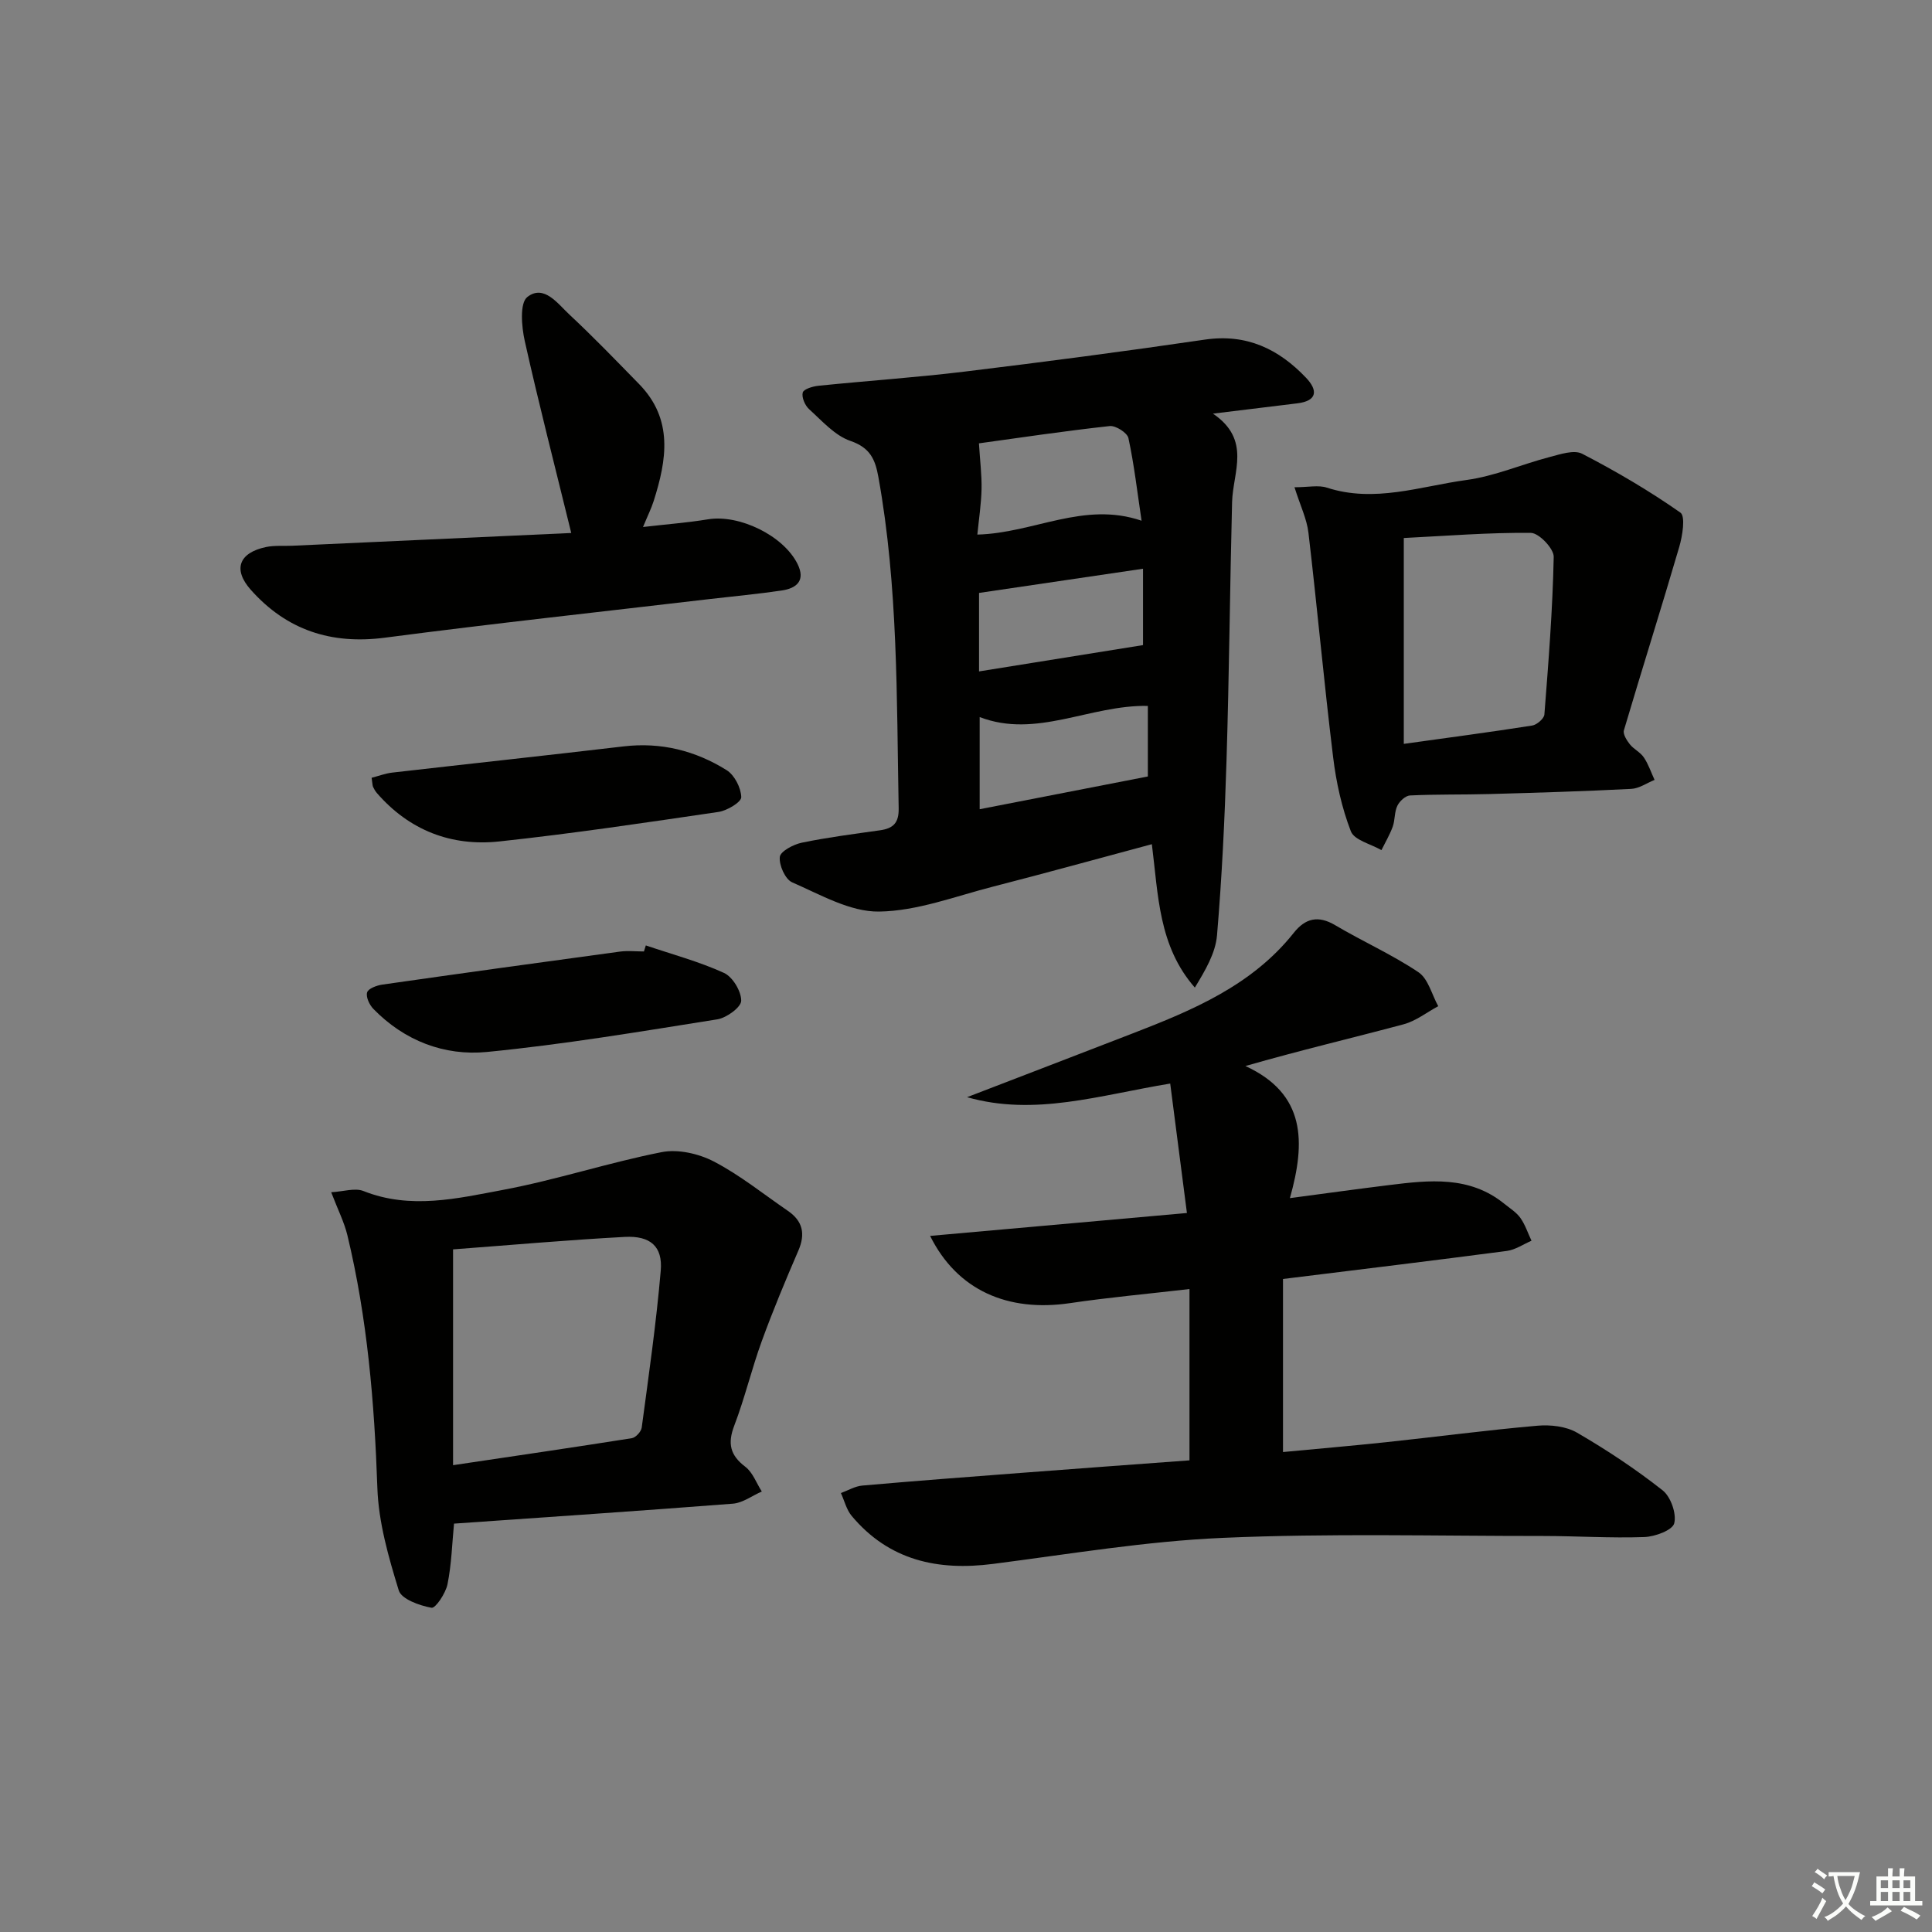
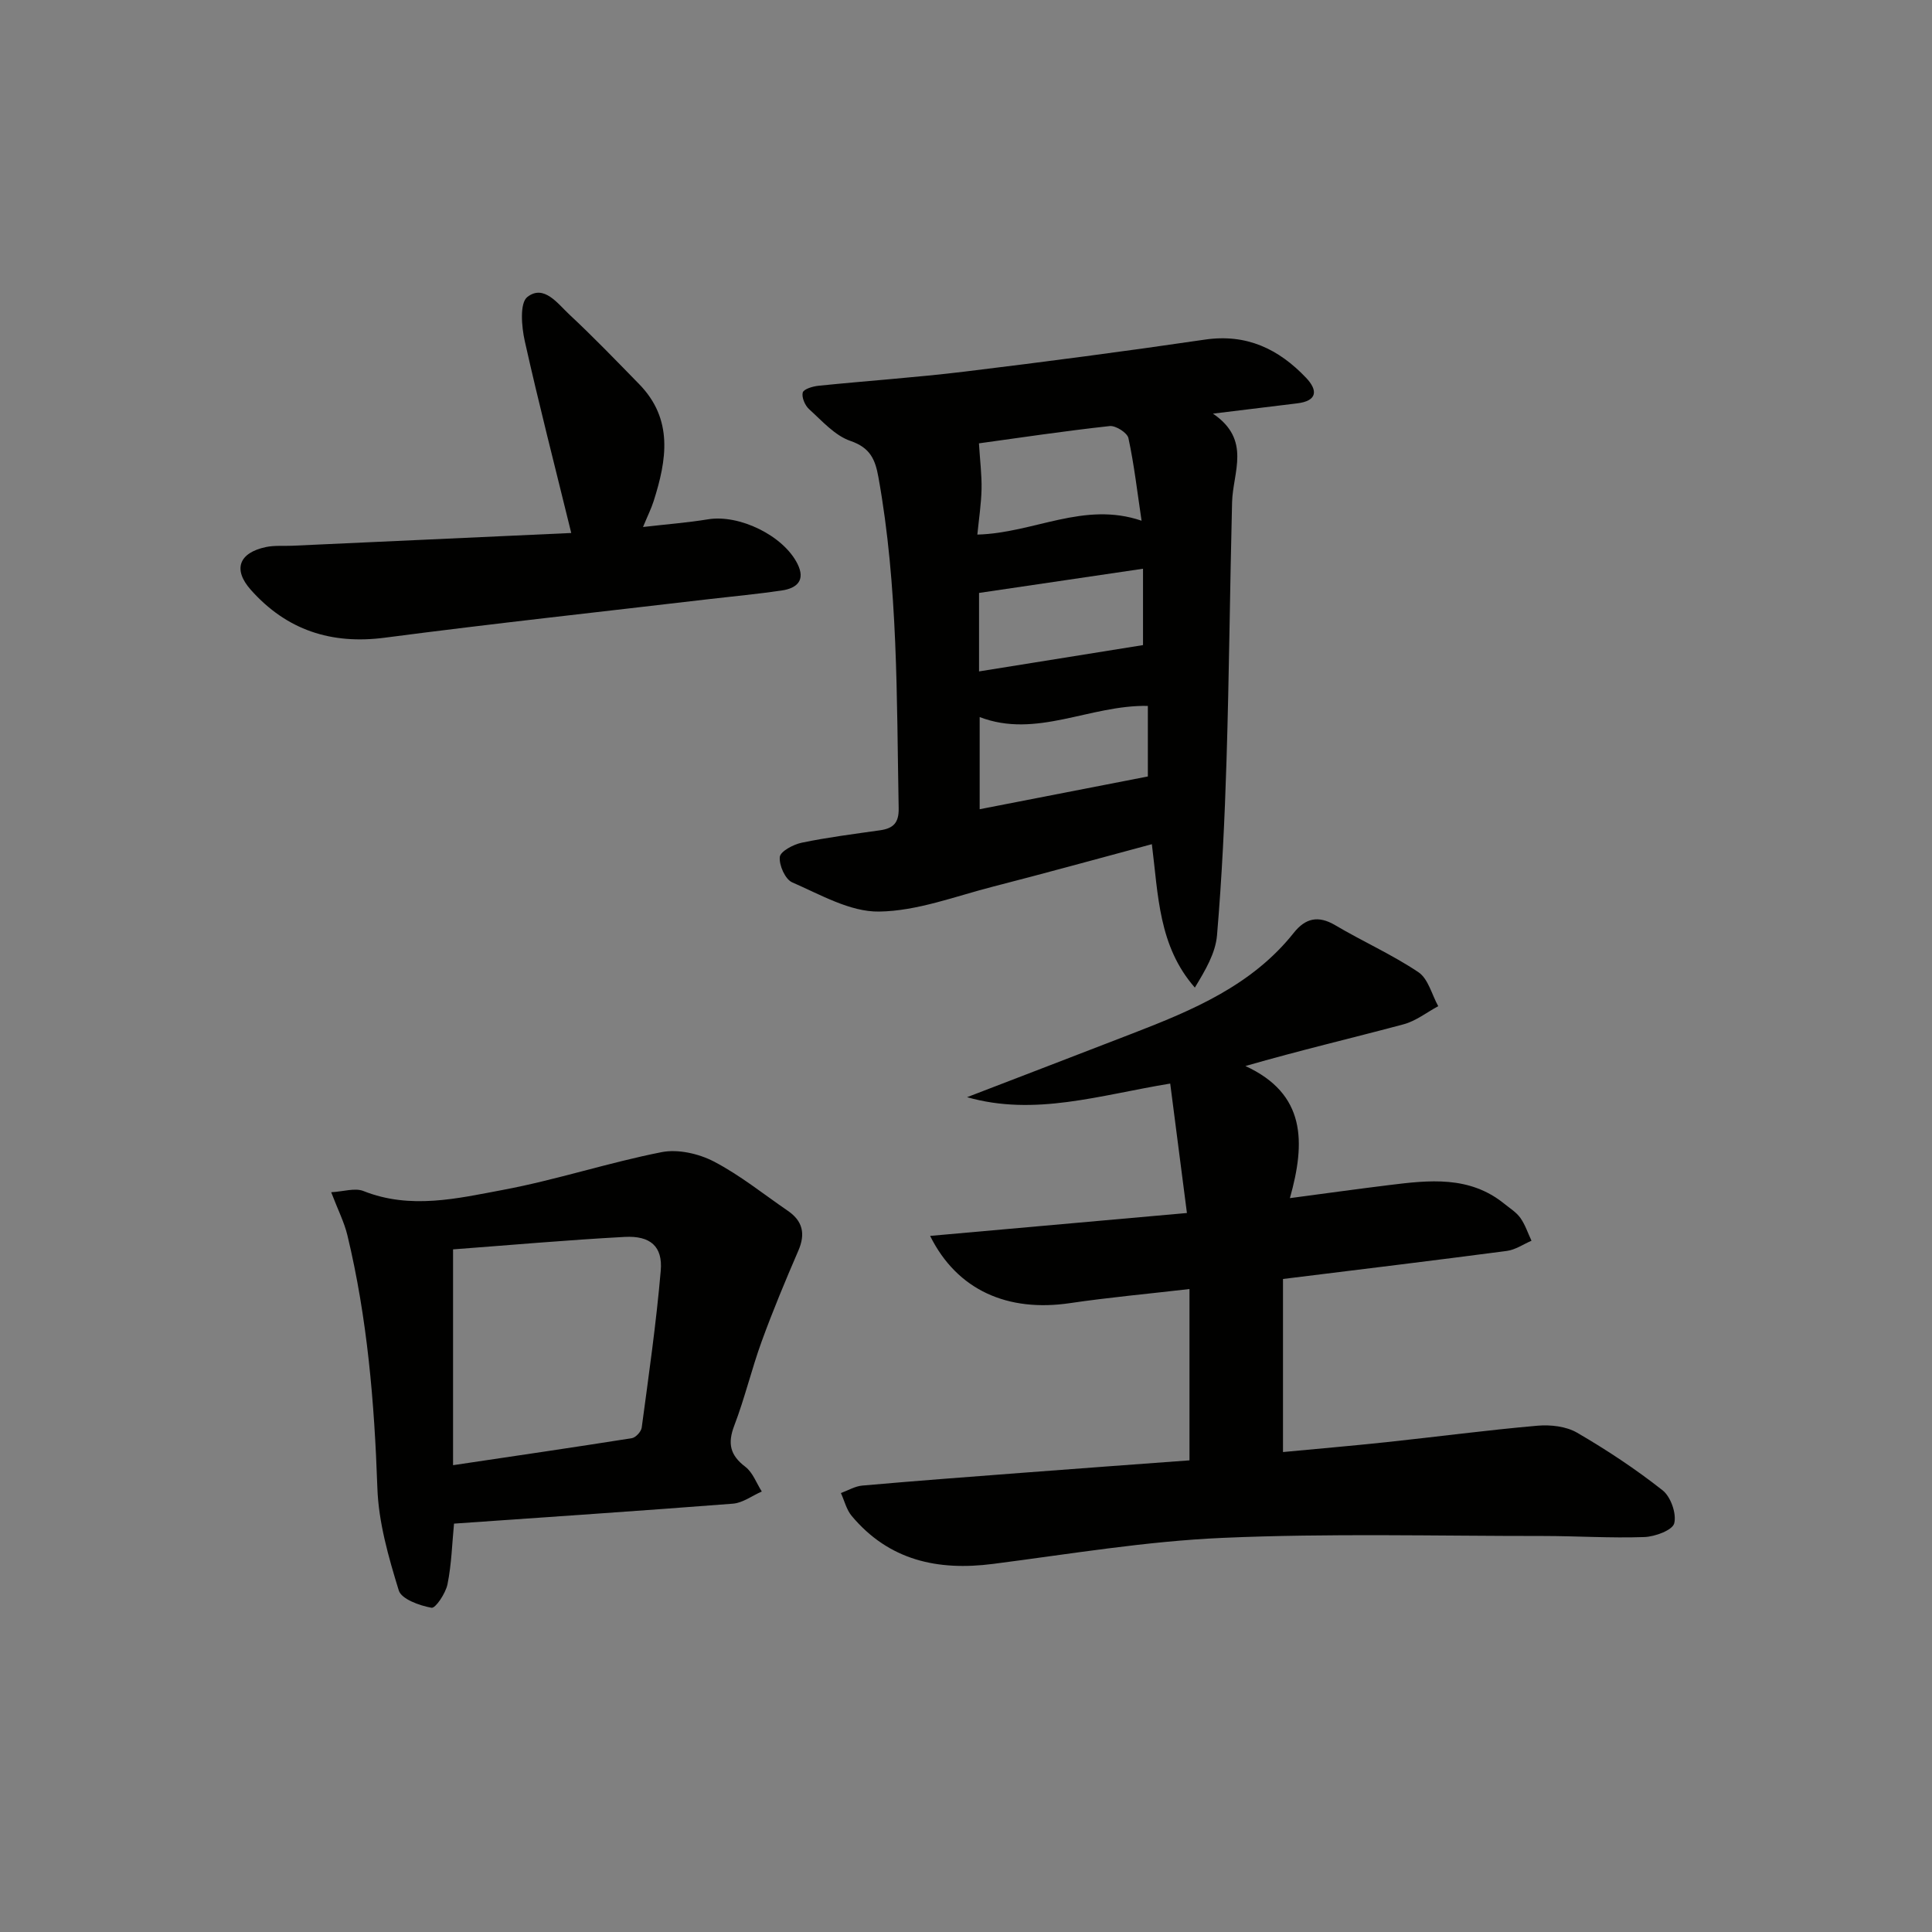
<svg xmlns="http://www.w3.org/2000/svg" enable-background="new 0 0 400 400" viewBox="0 0 400 400">
  <rect x="0" y="0" width="400" height="400" fill="#808080" stroke="none" />
-   <path d="m377.9 391.2c-.2.3-.4.5-.6.8-.7-.6-1.4-1-2.2-1.5.2-.3.4-.5.5-.8.6.4 1.4.8 2.3 1.5zm-1.8 6.1c-.2-.2-.5-.4-.9-.6.4-.6.8-1.2 1.2-1.9s.7-1.3.9-1.9c.3.3.5.5.8.7-.7 1.3-1.4 2.6-2 3.7zm2.2-9c-.3.3-.5.5-.6.8-.6-.6-1.3-1.1-2-1.5.3-.3.5-.5.6-.7.6.5 1.3.9 2 1.4zm.3.2v-.9h2 4.5c-.3 1.3-.6 2.5-1 3.6s-.9 2.1-1.4 3c.4.5 1 1 1.6 1.4s1.2.8 1.9 1.1c-.3.2-.5.4-.8.8-.4-.3-1-.7-1.6-1.2s-1.2-1.1-1.6-1.6c-.5.6-1.1 1.1-1.7 1.6s-1.4.9-2.1 1.4c-.1-.3-.3-.5-.7-.8.6-.2 1.2-.5 1.9-1s1.4-1.1 2-1.8c-.5-.8-.9-1.6-1.2-2.5s-.6-2-.8-3.2c-.4.1-.7.1-1 .1zm2.5 2.7c.3 1 .7 1.7 1 2.2.3-.5.6-1.1 1-2s.6-1.9.9-3h-3.2-.4c.1.9.3 1.8.7 2.8z" fill="#fbfcfa" />
-   <path d="m396.5 388.5v1.5 3.6h1.5v.9c-.4 0-1 0-1.7 0h-7.9c-.5 0-.9 0-1.2 0v-.9h1.3v-3.5c0-.7 0-1.2 0-1.6h2.4c0-.8 0-1.4 0-1.7h1c0 .3-.1.8-.1 1.7h1.5c0-.8 0-1.4 0-1.7h1c0 .3-.1.9-.1 1.7zm-8.2 9.2c-.2-.3-.5-.5-.8-.8.8-.3 1.4-.6 1.9-.9s1-.7 1.4-1.1c.3.3.6.5.9.8-1.6 1-2.8 1.6-3.4 2zm2.6-6.8v-1.6h-1.5v1.6zm0 2.7v-1.9h-1.5v1.9zm2.4-2.7v-1.6h-1.5v1.6zm0 2.7v-1.9h-1.5v1.9zm.2 2 .7-.8c.4.2.9.5 1.6.8s1.3.7 1.8 1c-.3.3-.5.6-.8.8-.4-.3-1.5-1-3.3-1.8zm2-4.7v-1.6h-1.4v1.6zm0 2.7v-1.9h-1.4v1.9z" fill="#fbfcfa" />
  <g fill="#010100">
    <path d="m246.27 302.35c0-11.84 0-23.24 0-35.47-8.75 1.02-16.78 1.74-24.74 2.92-12.86 1.9-23.35-2.63-28.96-13.92 17.69-1.58 34.89-3.11 53.17-4.74-1.18-9.16-2.31-17.89-3.46-26.8-14.73 2.42-28.01 6.81-42.06 2.82 11.41-4.39 22.82-8.77 34.22-13.18 12.47-4.82 24.76-9.94 33.43-20.86 2.4-3.02 5.06-3.65 8.58-1.56 5.68 3.36 11.77 6.07 17.23 9.73 2.02 1.36 2.76 4.63 4.09 7.03-2.38 1.28-4.63 3.07-7.17 3.75-10.65 2.85-21.39 5.37-32.75 8.64 12.52 5.76 12.48 15.74 9.21 27.35 7.54-1 14.02-1.9 20.52-2.7 8.31-1.03 16.64-1.98 23.85 3.85 1.16.94 2.51 1.77 3.35 2.95 1 1.41 1.55 3.14 2.3 4.72-1.7.73-3.34 1.88-5.1 2.11-15.12 1.99-30.25 3.82-46.35 5.81v35.83c6.74-.64 14.1-1.27 21.45-2.05 10.41-1.11 20.79-2.49 31.21-3.4 2.71-.24 5.95.12 8.22 1.44 6.15 3.57 12.12 7.53 17.71 11.93 1.69 1.33 2.92 4.83 2.41 6.84-.37 1.43-3.98 2.76-6.19 2.84-6.98.25-13.98-.22-20.97-.22-22.12.01-44.26-.58-66.34.39-15.89.69-31.71 3.36-47.53 5.39-11.48 1.48-21.56-.73-29.27-9.94-1.08-1.29-1.5-3.14-2.23-4.73 1.48-.54 2.93-1.42 4.44-1.55 10.92-.96 21.86-1.79 32.8-2.62 11.72-.9 23.46-1.75 34.93-2.6z" />
    <path d="m251.13 85.64c8 5.43 4.12 12.1 3.96 18.32-.45 17.79-.6 35.6-1.15 53.39-.37 12.11-.95 24.23-1.97 36.3-.32 3.71-2.43 7.26-4.59 10.82-7.53-8.6-7.56-19.09-8.9-29.69-11.12 2.98-21.95 5.98-32.83 8.77-7.85 2.01-15.76 5.08-23.67 5.18-5.99.08-12.14-3.52-17.97-6.05-1.44-.63-2.74-3.55-2.56-5.26.12-1.16 2.81-2.59 4.55-2.95 5.35-1.11 10.8-1.8 16.22-2.57 2.72-.39 3.9-1.53 3.84-4.55-.43-22.92-.1-45.88-4.2-68.59-.66-3.66-1.71-6.07-5.78-7.47-3.24-1.11-5.88-4.15-8.57-6.58-.85-.77-1.57-2.46-1.31-3.44.2-.72 2.07-1.28 3.24-1.4 10.08-1.03 20.19-1.71 30.25-2.93 16.62-2.02 33.23-4.2 49.79-6.63 8.63-1.26 15.28 1.96 20.94 7.92 2.41 2.54 2.39 4.77-1.85 5.28-5.34.65-10.69 1.31-17.44 2.13zm-48.45 6.15c.23 3.72.6 6.6.54 9.48-.07 3.05-.54 6.09-.87 9.41 11.73-.31 22.03-6.96 34-2.87-.9-6.03-1.54-11.62-2.72-17.1-.24-1.11-2.63-2.63-3.87-2.5-9.4 1.03-18.75 2.43-27.08 3.58zm34.97 54.36c-12.03-.23-23.06 6.83-34.82 2.31v19.08c11.96-2.33 23.4-4.56 34.82-6.78 0-5.22 0-9.67 0-14.61zm-1-12.59c0-4.82 0-10.05 0-15.81-11.47 1.69-22.53 3.32-33.95 5.01v16.25c11.45-1.84 22.62-3.63 33.95-5.45z" />
    <path d="m94 315.45c-.4 4.11-.51 8.4-1.35 12.55-.38 1.87-2.48 5.02-3.31 4.87-2.48-.45-6.22-1.78-6.78-3.59-2.12-6.9-4.19-14.09-4.43-21.24-.61-17.65-2.07-35.12-6.21-52.31-.65-2.69-1.95-5.23-3.35-8.89 2.55-.14 4.92-.95 6.68-.25 9.73 3.87 19.42 1.54 28.91-.24 11.04-2.07 21.8-5.64 32.82-7.81 3.39-.67 7.68.31 10.82 1.94 5.41 2.82 10.26 6.74 15.33 10.22 3.08 2.11 3.66 4.77 2.16 8.23-2.67 6.18-5.27 12.41-7.57 18.73-2.1 5.76-3.51 11.78-5.7 17.5-1.41 3.7-.87 6.12 2.3 8.53 1.54 1.17 2.29 3.38 3.4 5.11-1.99.87-3.94 2.36-5.99 2.52-19.02 1.48-38.06 2.75-57.73 4.13zm-.2-56.78v44.68c12.88-1.92 24.96-3.68 37.02-5.59.8-.13 1.93-1.36 2.04-2.19 1.45-10.82 3.01-21.64 3.94-32.5.43-5-2.14-7.27-7.47-6.98-11.9.64-23.79 1.7-35.53 2.58z" />
-     <path d="m268.01 100.88c2.86 0 4.95-.49 6.7.08 9.86 3.21 19.36-.28 28.89-1.58 5.85-.79 11.46-3.25 17.24-4.76 2.2-.57 5.05-1.55 6.74-.67 7.01 3.63 13.87 7.65 20.33 12.18 1.08.76.43 4.84-.25 7.14-3.71 12.68-7.7 25.27-11.45 37.94-.23.79.6 2.09 1.24 2.9.82 1.02 2.18 1.64 2.89 2.71.95 1.41 1.5 3.09 2.22 4.65-1.61.65-3.19 1.78-4.83 1.86-9.8.5-19.61.8-29.41 1.07-5.46.15-10.93.03-16.38.29-.94.04-2.17 1.18-2.63 2.13-.63 1.29-.47 2.95-.96 4.33-.61 1.68-1.54 3.24-2.34 4.86-2.19-1.27-5.62-2.06-6.33-3.9-1.88-4.87-3.04-10.13-3.67-15.34-1.89-15.46-3.29-30.98-5.11-46.46-.33-2.86-1.68-5.59-2.89-9.43zm22.63 53.13c9.23-1.29 17.91-2.43 26.56-3.79.98-.15 2.49-1.44 2.55-2.3.85-10.87 1.71-21.75 1.93-32.64.03-1.7-3.05-4.93-4.72-4.95-8.71-.1-17.42.62-26.32 1.06z" />
    <path d="m118.27 110.35c-3.37-13.76-6.71-26.7-9.62-39.73-.67-2.99-1.08-7.89.54-9.14 3.42-2.66 6.27 1.38 8.69 3.64 4.98 4.64 9.7 9.55 14.46 14.42 7.11 7.29 5.7 15.7 2.99 24.21-.49 1.54-1.23 3.01-2.2 5.36 4.99-.58 9.25-.9 13.45-1.59 6.44-1.07 15.61 3.34 18.54 9.24 1.71 3.45-.19 5.05-3.3 5.5-4.92.73-9.89 1.18-14.83 1.76-22.42 2.64-44.88 5.07-67.26 8-11.18 1.47-20.4-1.58-27.8-9.9-3.76-4.23-2.47-7.67 3.13-8.86 1.76-.37 3.64-.19 5.46-.27 19.37-.88 38.76-1.77 57.75-2.64z" />
-     <path d="m133.71 195.74c5.42 1.84 11 3.33 16.18 5.69 1.8.82 3.58 3.79 3.57 5.76-.01 1.34-3.02 3.54-4.93 3.85-15.88 2.52-31.76 5.2-47.75 6.76-8.79.85-17.06-2.32-23.48-8.92-.82-.84-1.58-2.48-1.29-3.42.24-.8 1.99-1.44 3.15-1.61 16.38-2.34 32.78-4.61 49.18-6.83 1.63-.22 3.32-.03 4.98-.03.14-.42.27-.83.39-1.25z" />
-     <path d="m76.94 161.03c1.49-.38 2.86-.91 4.26-1.07 15.97-1.83 31.96-3.55 47.93-5.43 7.74-.91 14.85.89 21.31 4.92 1.63 1.02 2.98 3.66 3.03 5.59.03 1.02-2.93 2.8-4.71 3.06-15.1 2.22-30.2 4.48-45.37 6.11-9.95 1.07-18.65-2.29-25.36-10.02-.32-.37-.58-.82-.79-1.27-.13-.28-.11-.64-.3-1.89z" />
  </g>
</svg>